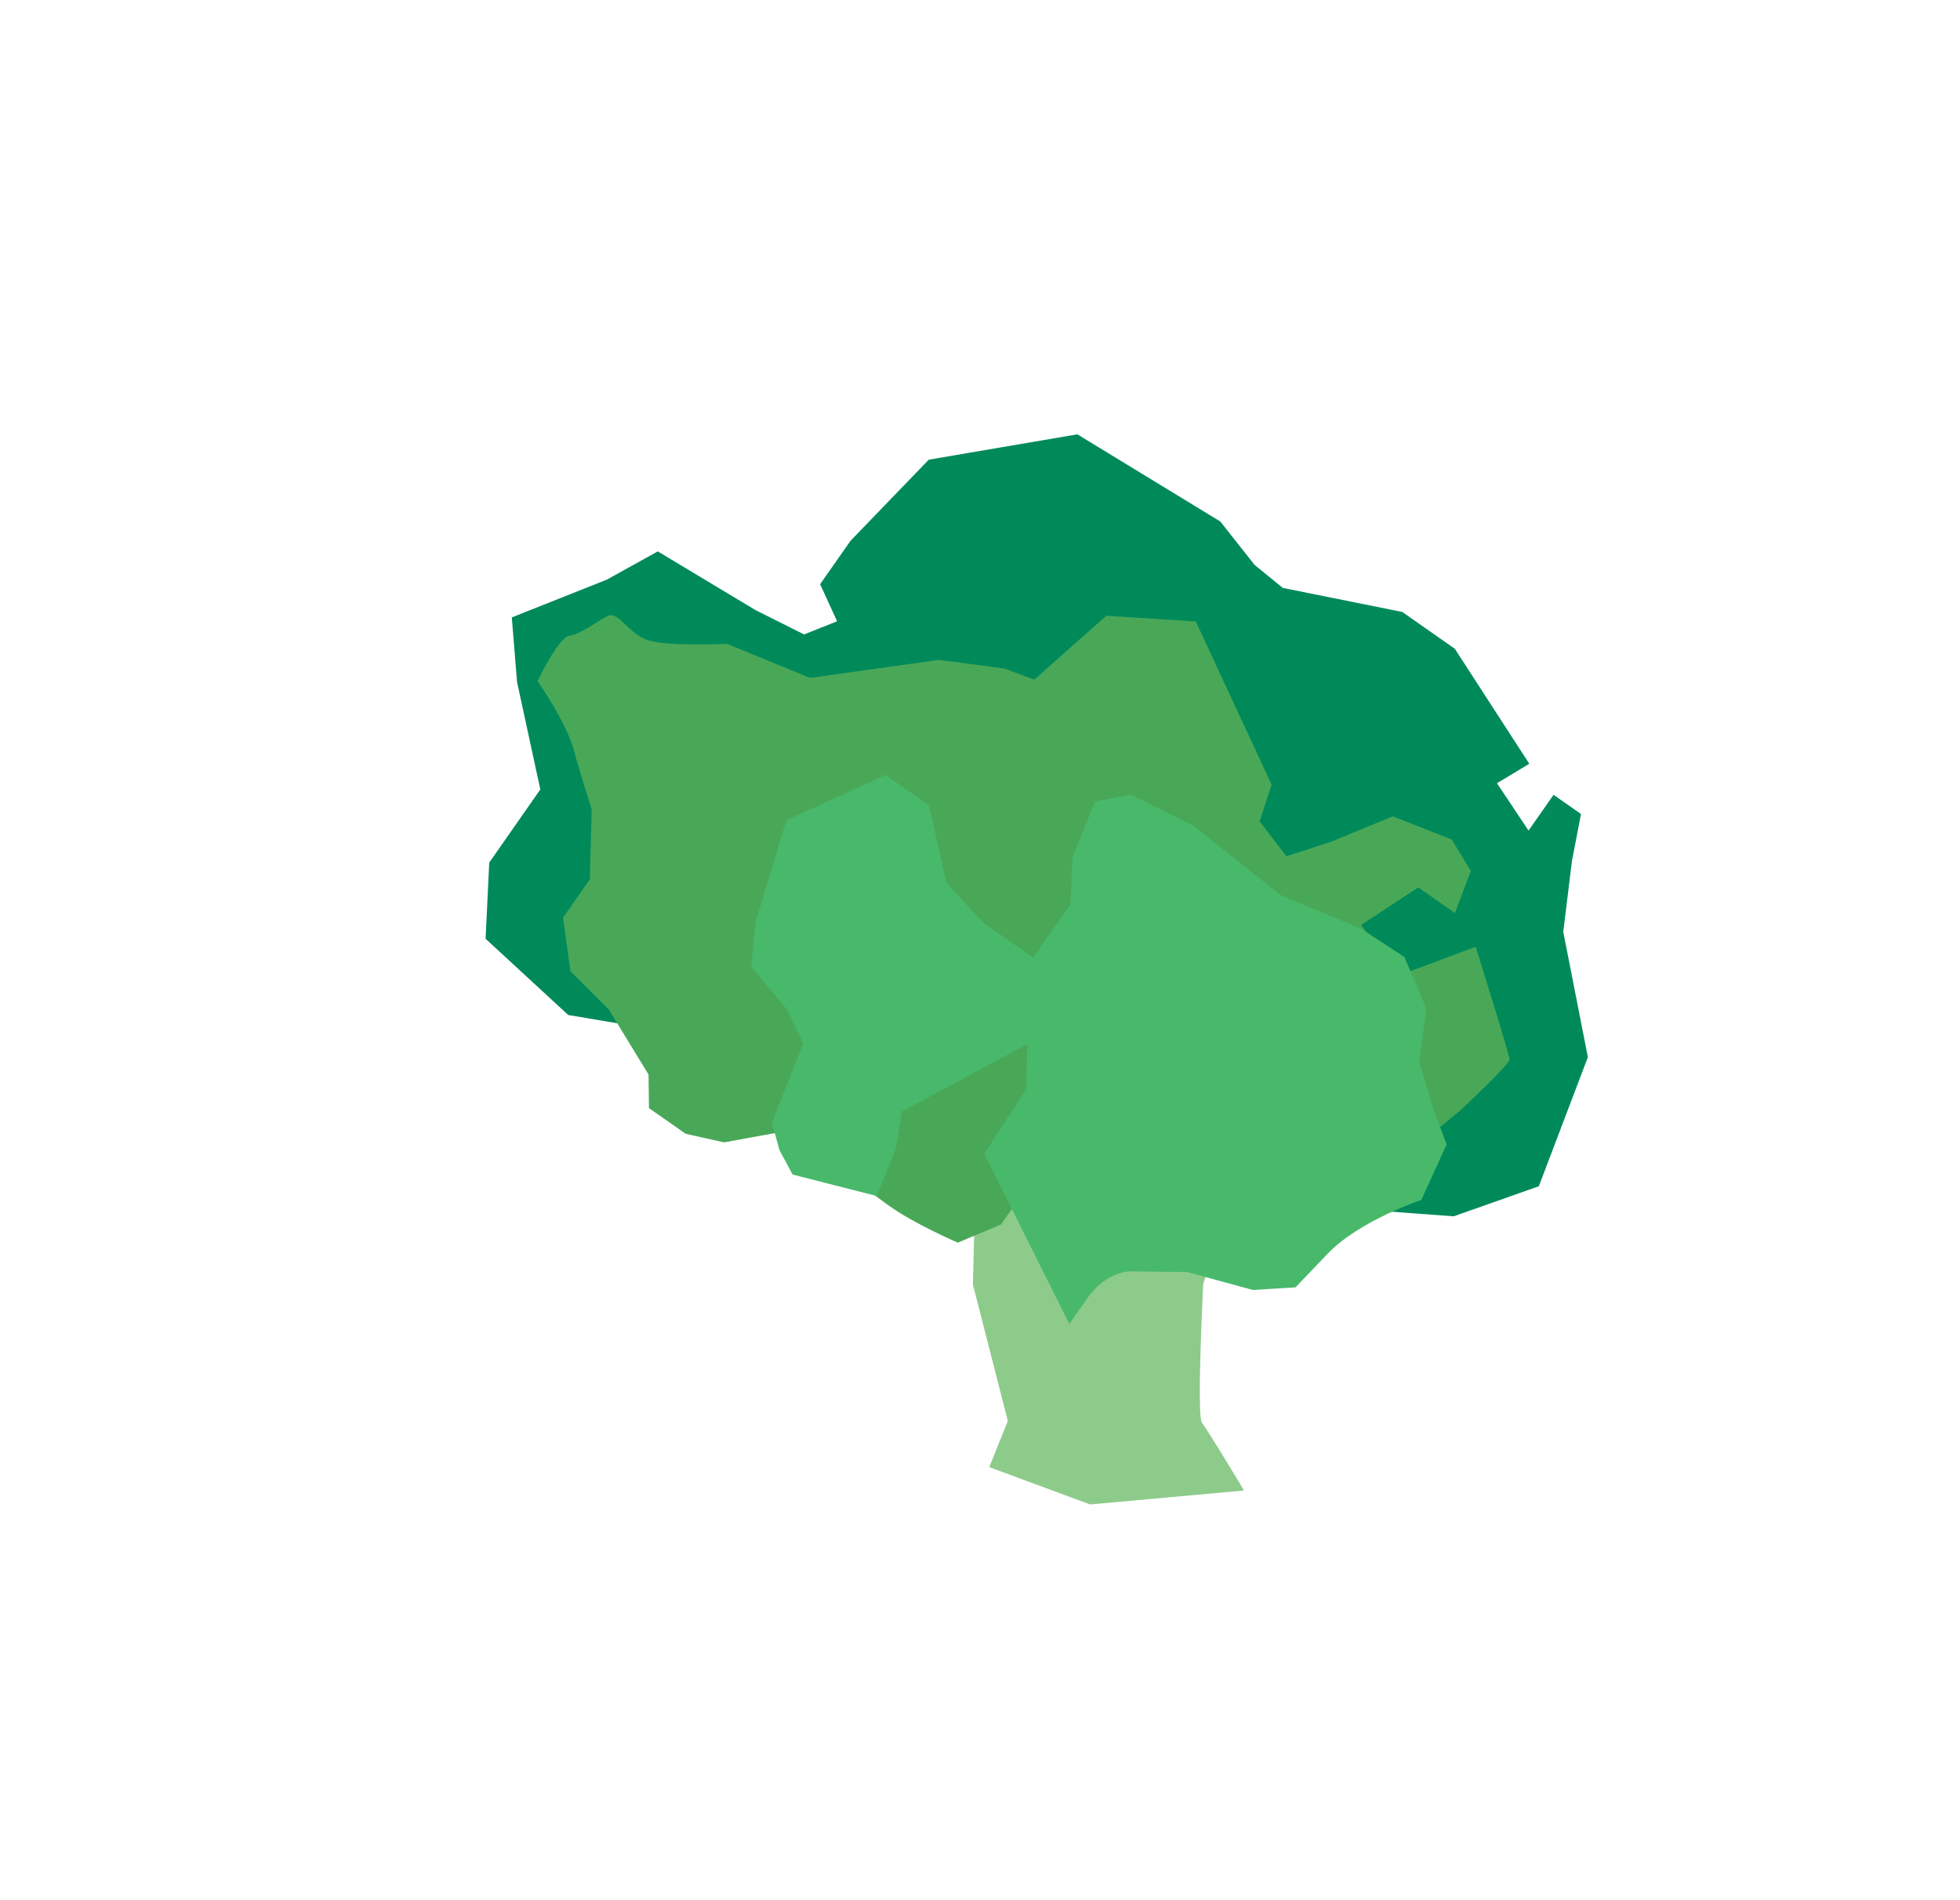
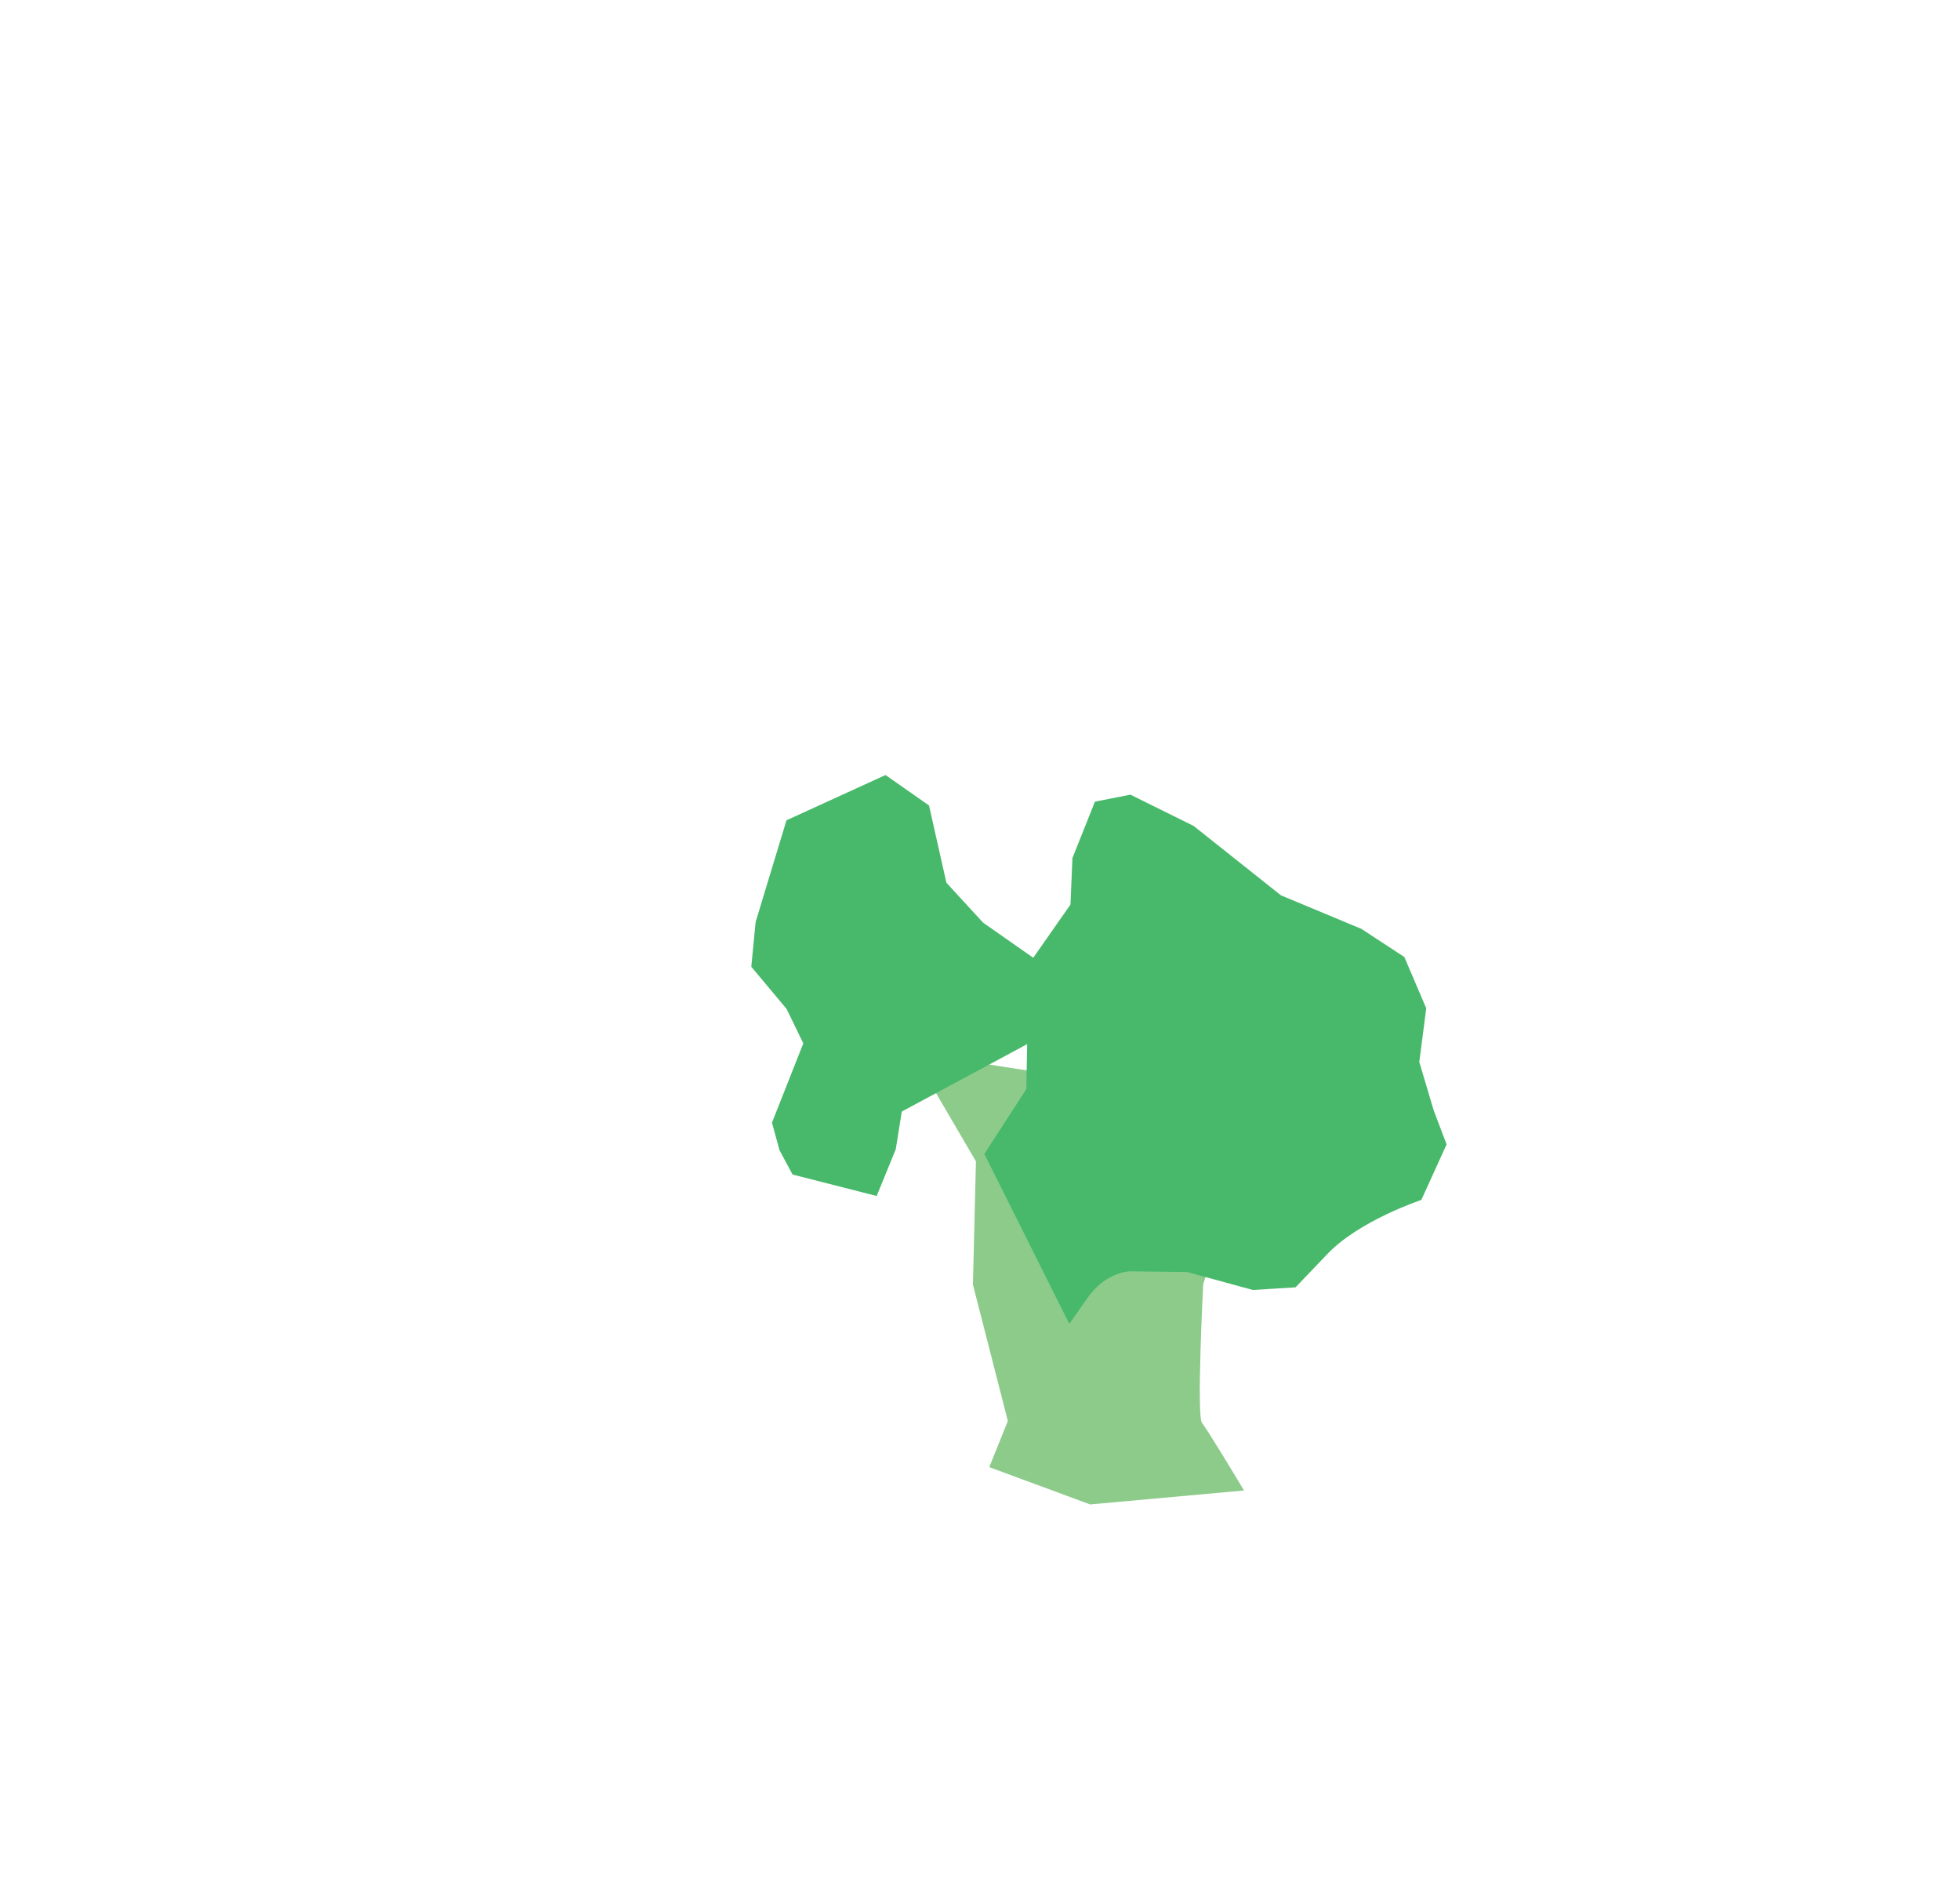
<svg xmlns="http://www.w3.org/2000/svg" xmlns:xlink="http://www.w3.org/1999/xlink" width="228" height="221" viewBox="0 0 228 221">
  <defs>
    <filter id="b" width="139.5%" height="148.5%" x="-20.2%" y="-18.8%" filterUnits="objectBoundingBox">
      <feMorphology in="SourceAlpha" operator="dilate" radius="8" result="shadowSpreadOuter1" />
      <feOffset dy="5" in="shadowSpreadOuter1" result="shadowOffsetOuter1" />
      <feGaussianBlur in="shadowOffsetOuter1" result="shadowBlurOuter1" stdDeviation="5" />
      <feComposite in="shadowBlurOuter1" in2="SourceAlpha" operator="out" result="shadowBlurOuter1" />
      <feColorMatrix in="shadowBlurOuter1" values="0 0 0 0 0 0 0 0 0 0 0 0 0 0 0 0 0 0 0.3 0" />
    </filter>
-     <path id="a" d="M91.953,-3.1807785e-13 L106.721,5.987 L104.936,9.994 L111.104,12.401 L111.104,7.325 L114.998,7.325 L117.269,12.401 L121.166,19.727 L131.876,30.031 L135.813,45.599 L129.704,54.146 L123.52,57.829 C122.198,60.076 120.632,63.225 120.186,66.144 L119.373,71.464 L115.485,74.561 L110.108,76.49 L110.357,77.308 C110.357,77.308 110.375,77.337 110.41,77.392 L110.5,77.535 C111.591,79.271 118.609,90.388 119.515,90.63 C120.495,90.892 128.017,94.255 128.017,94.255 L114.282,105.852 L102.182,109.03 L100.875,103.391 L88.448,92.729 L85.305,87.997 L84.209,89.74 C84.209,89.74 78.84,90.844 75.327,90.814 L75.096,90.81 C74.293,90.791 73.67,90.78 73.187,90.776 L63.922,94.276 L61.053,92.831 L59.466,91.513 L55.644,95.378 L55.599,95.47 L55.561,95.462 L55.242,95.785 L51.012,97.529 L45.804,97.529 L43.526,94.36 L37.118,91.563 L31.904,94.045 L18.94,92.298 L14.208,84.798 L14.195,74.419 L4.808,65.734 L4.43584823e-12,59.931 L6.543,49.982 L9.507,43.903 L22.708,42.978 L28.983,42.052 L31.256,38.598 L27.166,36.196 L27.166,30.031 L29.211,17.084 L41.681,4.754 L61.117,3.522 L67.284,5.371 L71.504,5.678 L84.487,-3.1807785e-13 L91.953,-3.1807785e-13 Z" />
  </defs>
  <g fill="none" fill-rule="evenodd" transform="rotate(35 10.937 160.28)">
    <g stroke-linejoin="round">
      <use xlink:href="#a" fill="#000" filter="url(#b)" />
-       <path fill="#FFF" stroke="#FFF" stroke-width="8" d="M92.733,-4 L110.801,3.325 L117.59,3.325 L120.865,10.643 L124.398,17.286 L135.473,27.941 L140.146,46.416 L132.471,57.153 L126.468,60.729 C125.49,62.486 124.457,64.678 124.14,66.749 L123.09,73.617 L117.459,78.102 L115.745,78.717 L115.886,78.979 C116.18,79.527 116.486,80.094 116.794,80.659 L117.102,81.223 C118.643,84.034 120.163,86.663 120.551,86.766 C121.598,87.047 129.649,90.604 129.649,90.604 C129.649,90.604 132.006,91.645 134.313,92.693 L134.773,92.902 C135.002,93.007 135.229,93.111 135.452,93.213 L116.172,109.491 L99.215,113.945 L97.274,105.572 L85.422,95.404 L84.347,93.785 L84.321,93.791 C82.697,94.092 78.561,94.801 75.535,94.814 L75.293,94.814 C74.682,94.8 74.248,94.792 73.891,94.786 L63.691,98.639 L59.922,96.74 L57.982,98.703 L51.896,101.529 L43.754,101.529 L40.919,97.587 L37.19,95.959 L32.548,98.168 L16.554,96.012 L10.209,85.956 L10.197,76.17 L1.897,68.49 L-4.968,60.205 L3.06,47.998 L6.924,40.074 L22.276,38.999 L23.684,38.79 L23.166,38.486 L23.166,29.717 L25.465,15.163 L39.934,0.857 L61.579,-0.516 L68.013,1.413 L70.808,1.617 L83.65,-4 L92.733,-4 Z" />
    </g>
    <path fill="#8DCB8B" d="M106.924,66.038 L110.357,77.308 C110.357,77.308 118.533,90.368 119.515,90.63 C120.495,90.892 128.017,94.255 128.017,94.255 L114.282,105.852 L102.182,109.03 L100.875,103.391 L88.448,92.729 L80.517,80.789 L67.192,74.665 L111.339,53.01 L106.924,66.038 Z" />
-     <path fill="#008A5A" d="M28.983,42.052 L31.256,38.598 L27.166,36.196 L27.166,30.031 L29.211,17.084 L41.681,4.754 L61.117,3.522 L67.284,5.371 L71.504,5.678 L84.487,1.41518935e-12 L91.953,1.41518935e-12 L106.721,5.987 L104.936,9.994 L111.104,12.401 L111.104,7.325 L114.998,7.325 L117.269,12.401 L121.166,19.727 L131.876,30.031 L135.813,45.599 L129.704,54.146 L117.919,61.165 L119.217,69.795 C119.217,69.795 110.658,72.389 108.608,72.017 C106.559,71.644 103.313,71.407 103.313,71.407 L80.511,80.584 L74.1,84.798 L68.419,92.298 L64.038,88.554 L60.792,84.798 L55.599,95.47 L49.432,94.143 L43.913,94.045 L39.37,90.492 L31.904,94.045 L18.94,92.298 L14.208,84.798 L14.195,74.419 L4.808,65.734 L2.16842788e-13,59.931 L6.543,49.982 L9.507,43.903 L22.708,42.978 L28.983,42.052 Z" />
-     <path fill="#49A858" d="M43.526,35.486 L32.461,45.794 L22.263,48.094 C22.263,48.094 17.062,52.121 14.672,52.962 C12.282,53.802 9.678,52.123 9.027,53.424 C8.377,54.727 7.644,56.951 6.709,57.841 C5.772,58.73 6.709,64.275 6.709,64.275 C6.709,64.275 12.18,66.287 14.672,68.362 C17.164,70.436 20.419,72.886 20.419,72.886 L24.909,79.676 L24.909,85.12 L29.206,89.74 L35.389,90.81 L43.526,94.36 L45.804,97.529 L51.012,97.529 L55.242,95.785 L62.078,88.873 L65.609,87.069 L71.515,90.81 C71.515,90.81 71.593,90.726 75.096,90.81 C78.598,90.894 84.209,89.74 84.209,89.74 L87.117,85.12 L87.117,72.886 L100.806,68.362 L108.943,68.362 L113.824,68.241 C113.824,68.241 117.405,62.735 117.731,61.504 C118.055,60.271 120.66,52.962 120.66,52.962 L123.263,43.637 C123.263,43.637 124.89,35.96 124.566,35.486 C124.239,35.013 113.824,27.004 113.824,27.004 L108.292,35.029 L101.458,32.548 L104.387,25.168 L109.595,25.168 L108.292,20.096 L104.387,18.38 L97.226,20.096 L92.996,26.696 L89.74,31.008 L84.859,29.468 L83.556,25.168 L65.451,14.683 L56.545,20.096 L53.941,31.008 L50.36,31.932 L43.526,35.486 Z" />
    <path fill="#48B96B" d="M43.557,72.688 L39.709,60.937 L46.126,50.013 L52.305,50.013 L59.11,56.21 L65.264,57.565 L72.392,57.565 L72.392,50.013 L69.477,45.453 L67.858,38.577 L70.773,35.544 L78.873,34.306 L91.833,35.09 L101.736,32.918 L107.709,32.734 L113.217,36.163 L116.132,41.736 L120.735,45.388 L124.232,47.766 L125.529,54.743 C125.529,54.743 121,60.824 120.186,66.144 L119.373,71.464 L115.485,74.561 L108.032,77.235 L102.524,80.989 C102.524,80.989 100.257,82.613 100.257,86.328 L100.257,90.045 L80.817,79.516 L80.493,70.535 L77.577,66.2 L70.126,80.989 L72.069,84.988 L73.365,90.709 L63.922,94.276 L61.053,92.831 L58.498,90.709 L56.193,81.064 L52.305,78.897 L46.126,77.235 L43.557,72.688 Z" />
  </g>
</svg>